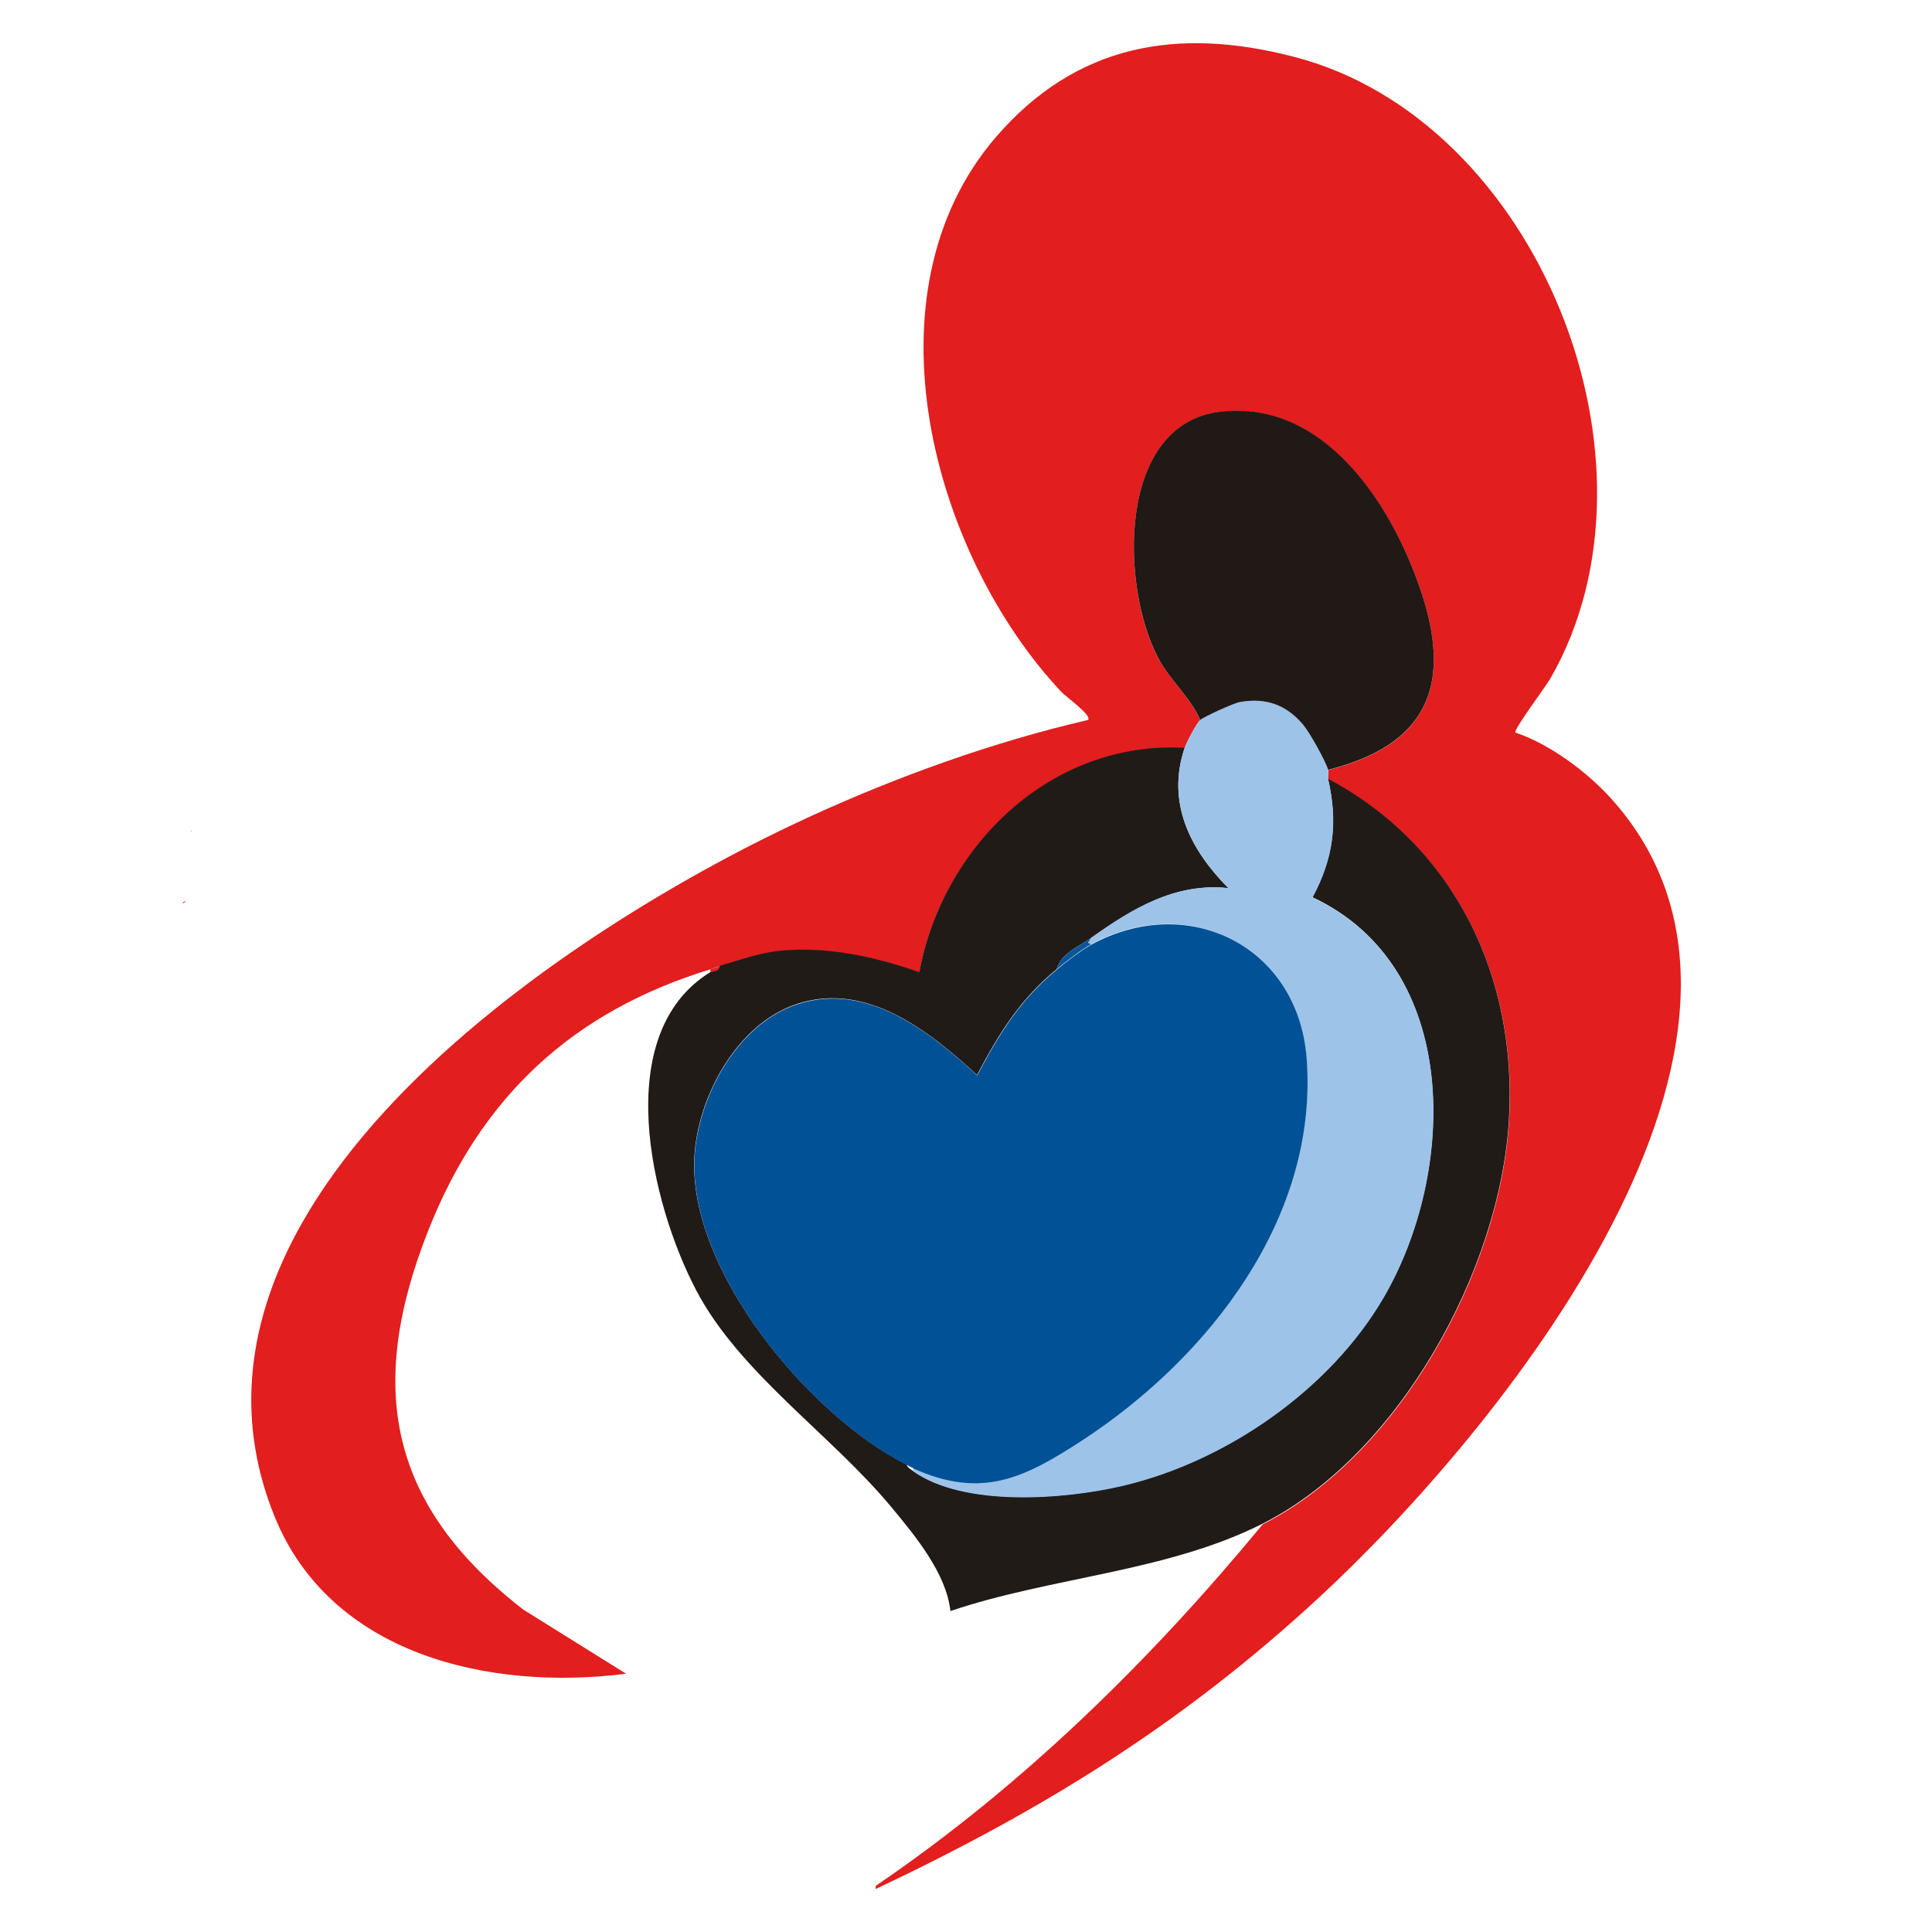
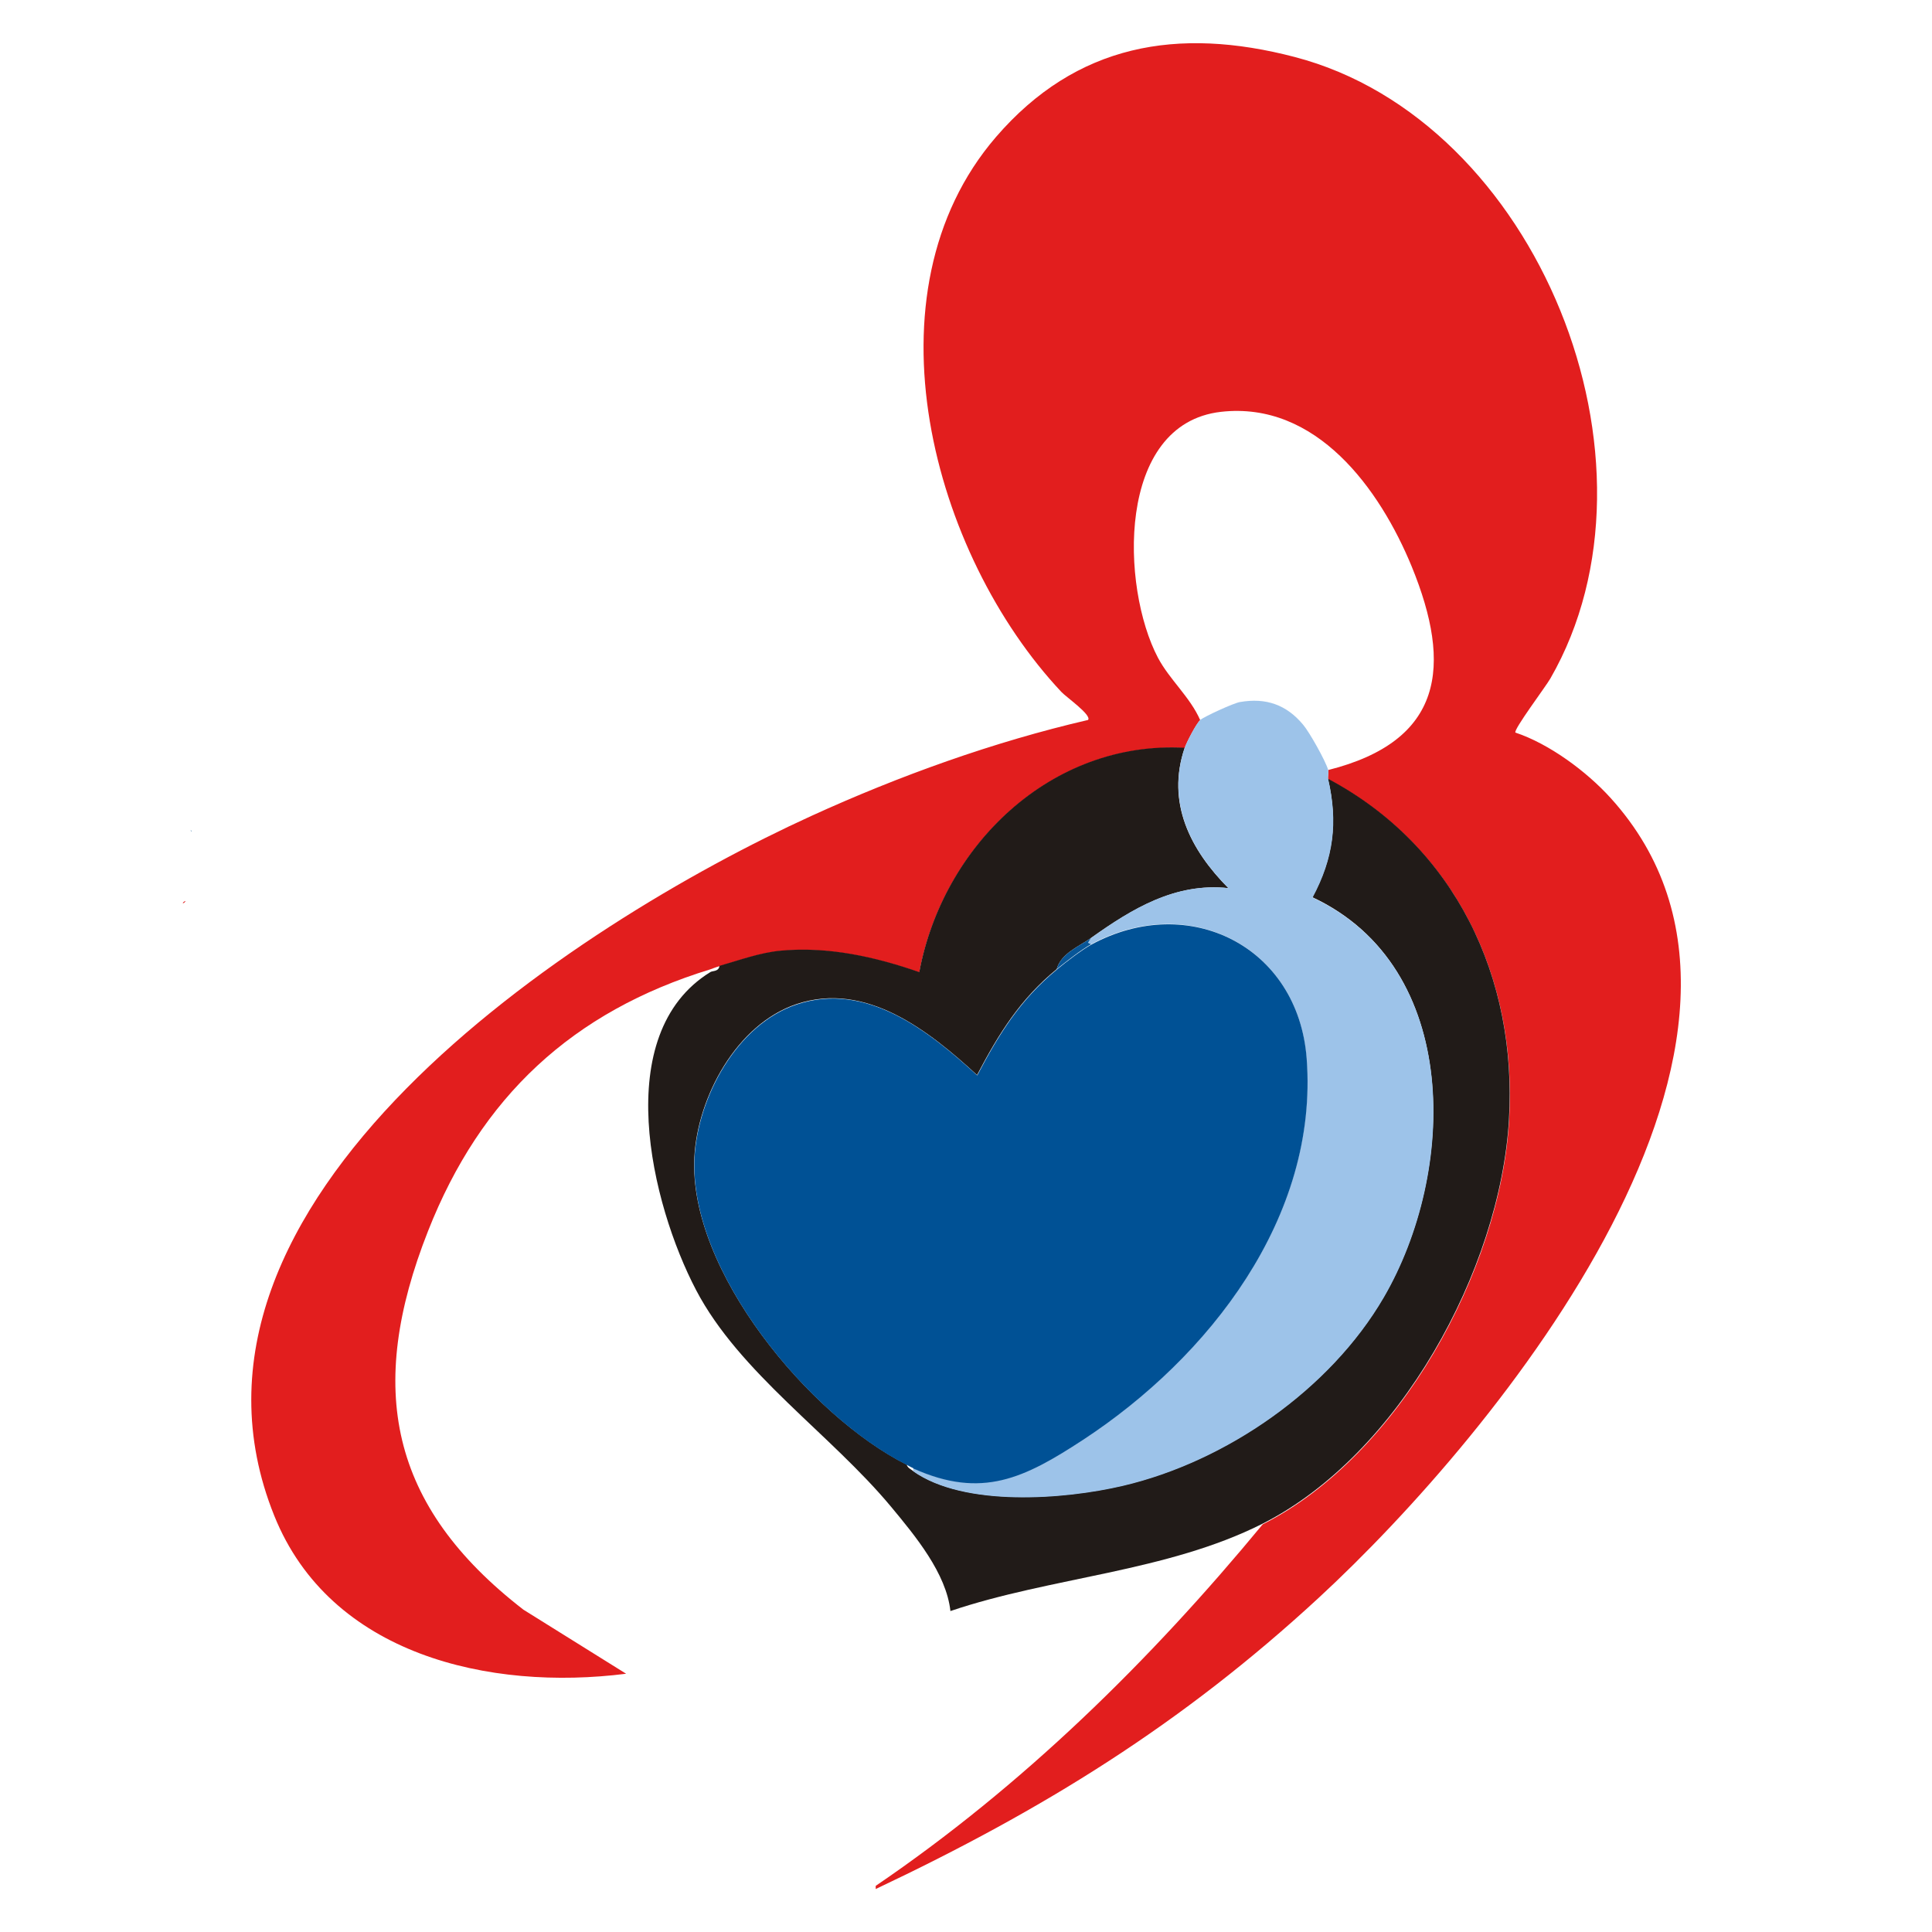
<svg xmlns="http://www.w3.org/2000/svg" data-bbox="9.27 2.191 75.99 93.629" viewBox="0 0 98 98" data-type="color">
  <g>
    <path d="M9.4 45.73s-.07.1-.13.08c.02-.06.09-.08.13-.11z" fill="#e22222" data-color="1" />
    <path d="M36.03 49.17c-6.99 2.14-11.64 6.47-14.32 13.28-3.14 7.96-1.97 13.93 4.84 19.2l5.21 3.25c-6.93.88-15.01-.95-17.85-8.02C7.5 60.94 29.1 46.89 41.15 41.39c4.47-2.04 9.25-3.76 14.04-4.87.21-.24-1.12-1.17-1.35-1.42-6.55-6.97-10.14-20.23-3.32-28.15 4.07-4.72 9.22-5.61 15.15-4.06C78 6.1 84.95 23.46 78.64 34.42c-.22.39-1.89 2.61-1.77 2.74 1.71.57 3.6 1.96 4.83 3.32 10.88 12.01-5.82 32.27-14.8 40.56-6.95 6.42-14 10.77-22.48 14.78v-.16c7.44-5.06 13.92-11.42 19.63-18.34 6.93-3.5 12.05-12.88 12.5-20.48.43-7.22-2.72-13.88-9.18-17.31-.03-.14.04-.35 0-.47 5.84-1.47 6.31-5.26 4.24-10.32-1.62-3.94-4.84-8.4-9.68-7.85-5.32.61-5.08 8.9-3.19 12.48.59 1.11 1.63 1.99 2.14 3.16-.19.16-.7 1.14-.79 1.42-6.8-.37-12.27 4.99-13.46 11.38-2.25-.78-4.62-1.31-7.02-1.09-1.07.1-2.09.48-3.11.77-.19.05-.33.11-.47.16" fill="#e21e1e" data-color="2" />
    <path d="M60.09 37.94c-.94 2.78.29 5.17 2.22 7.11-2.69-.29-4.88 1.05-6.97 2.53-.61.43-1.52.78-1.74 1.58-1.86 1.53-2.93 3.26-4.04 5.37-2.44-2.24-5.62-4.77-9.15-3.6-3.05 1.02-5.03 4.72-5.19 7.78-.29 5.76 5.85 13.11 10.77 15.58.05.17.19.22.32.32 2.59 1.83 7.66 1.44 10.64.74 5.25-1.23 10.51-4.88 13.23-9.55 3.69-6.33 3.99-16.74-3.61-20.29 1.07-1.99 1.3-3.81.79-6.01 6.46 3.43 9.61 10.1 9.18 17.31-.45 7.6-5.57 16.98-12.5 20.48-4.86 2.45-10.72 2.7-15.83 4.43-.21-1.92-1.79-3.82-3.01-5.29-3.07-3.69-7.69-6.79-9.89-10.99-2.29-4.37-4.37-12.99.72-16.13.12-.08.42-.01.47-.32 1.02-.29 2.04-.67 3.11-.77 2.4-.22 4.78.31 7.02 1.09 1.19-6.39 6.66-11.75 13.46-11.38Z" fill="#211b18" data-color="3" />
-     <path d="M36.5 49.01c-.05.3-.35.24-.47.32v-.16c.15-.05.28-.1.47-.16" fill="#e22222" data-color="1" />
    <path d="M67.37 39.05c.04.13-.03.34 0 .47.51 2.2.28 4.01-.79 6.01 7.6 3.55 7.3 13.96 3.61 20.29-2.72 4.67-7.99 8.32-13.23 9.55-2.97.7-8.05 1.09-10.64-.74v-.16c3.48 1.55 5.63.49 8.6-1.45 6.39-4.18 11.97-11.28 11.35-19.35-.43-5.67-5.98-8.45-10.93-5.77l-.15-.08.15-.24c2.08-1.49 4.27-2.82 6.97-2.53-1.92-1.94-3.15-4.34-2.22-7.11.09-.28.6-1.26.79-1.42.22-.18 1.7-.86 2.02-.91 1.32-.23 2.36.14 3.2 1.15.33.39 1.14 1.84 1.27 2.29" fill="#9dc3e9" data-color="4" />
-     <path d="M67.37 39.05c-.13-.45-.94-1.9-1.27-2.29-.85-1.01-1.88-1.38-3.2-1.15-.31.05-1.8.73-2.02.91-.51-1.17-1.56-2.04-2.14-3.16-1.89-3.58-2.13-11.87 3.19-12.48 4.84-.55 8.07 3.9 9.68 7.85 2.07 5.06 1.6 8.85-4.24 10.32" fill="#201916" data-color="5" />
    <path d="M46.32 74.47c-.1-.04-.21-.11-.32-.16-4.92-2.47-11.06-9.82-10.77-15.58.16-3.06 2.14-6.77 5.19-7.78 3.53-1.18 6.71 1.36 9.15 3.6 1.11-2.11 2.18-3.84 4.04-5.37.43-.36 1.28-1.01 1.74-1.26 4.95-2.69 10.5.09 10.93 5.77.61 8.07-4.97 15.17-11.35 19.35-2.97 1.94-5.12 3.01-8.6 1.45Z" fill="#005195" data-color="6" />
-     <path d="M55.34 47.9c-.46.25-1.31.91-1.74 1.26.22-.8 1.13-1.15 1.74-1.58l-.15.24z" fill="#085698" data-color="7" />
+     <path d="M55.34 47.9c-.46.25-1.31.91-1.74 1.26.22-.8 1.13-1.15 1.74-1.58l-.15.24" fill="#085698" data-color="7" />
    <path d="M9.72 42.14v.03s-.05-.02-.05-.05c.02 0 .04.02.05.03Z" fill="#085698" data-color="7" />
  </g>
</svg>